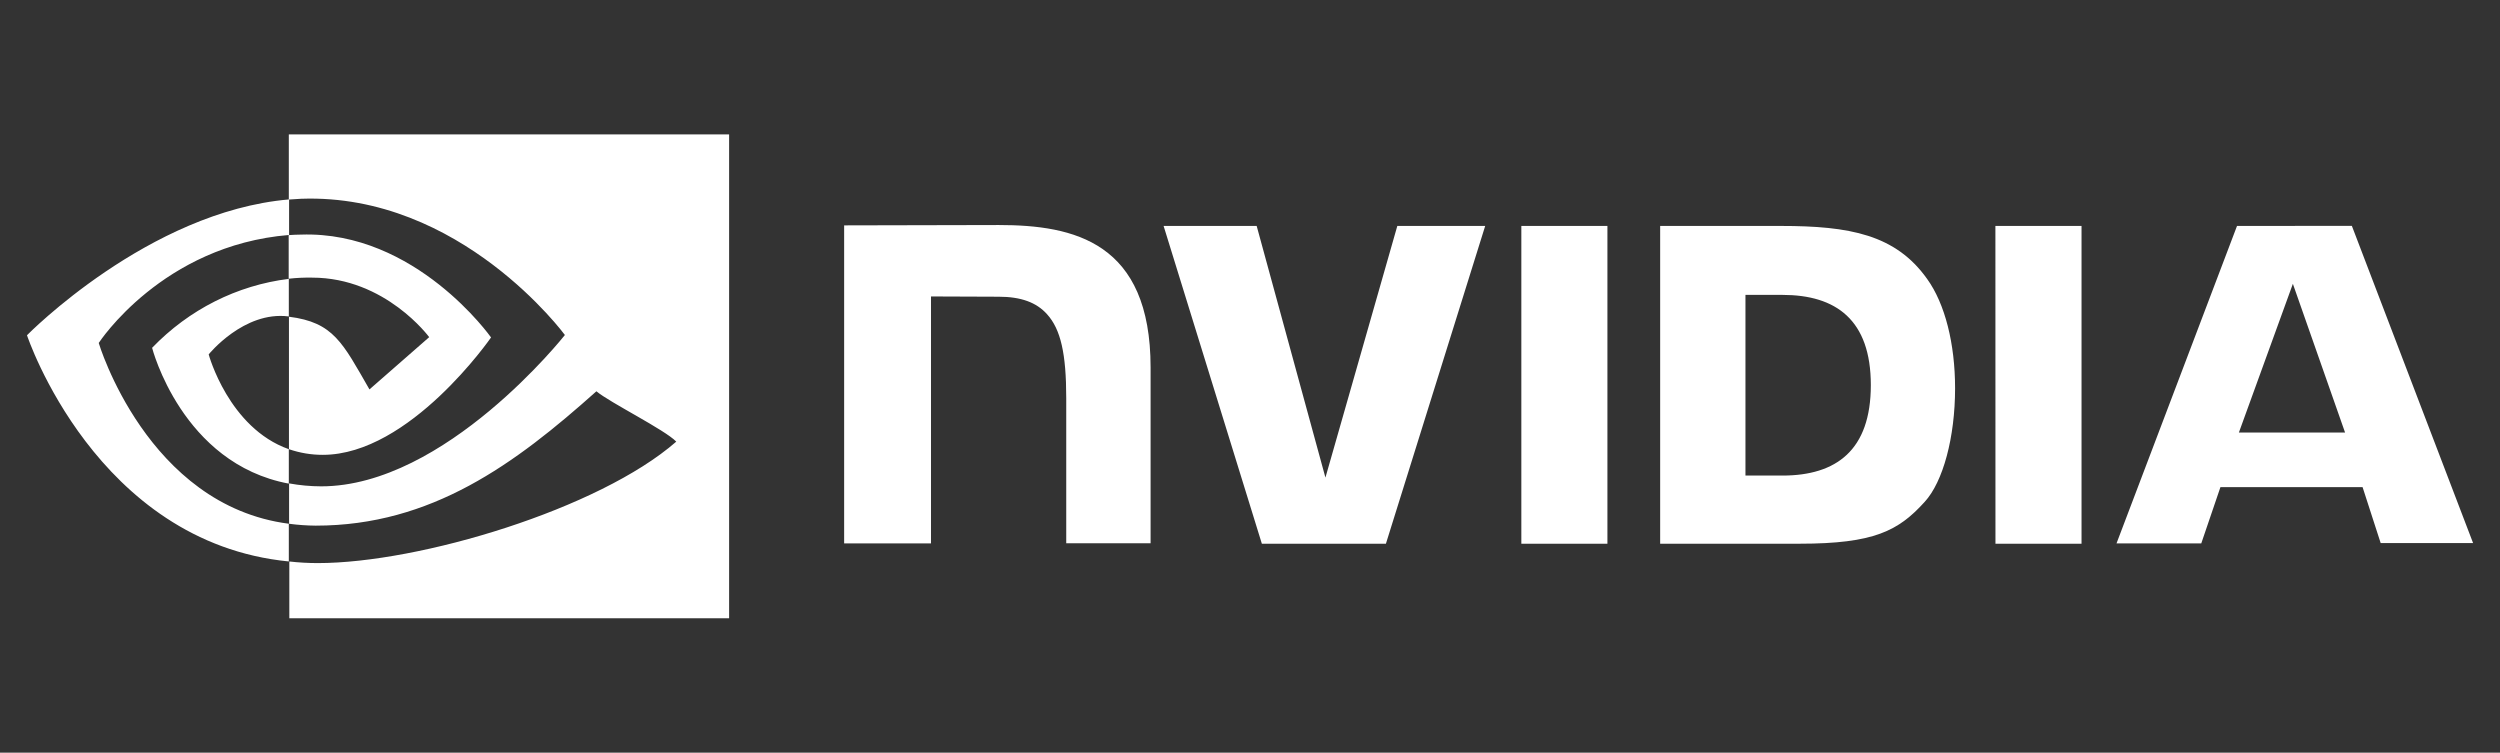
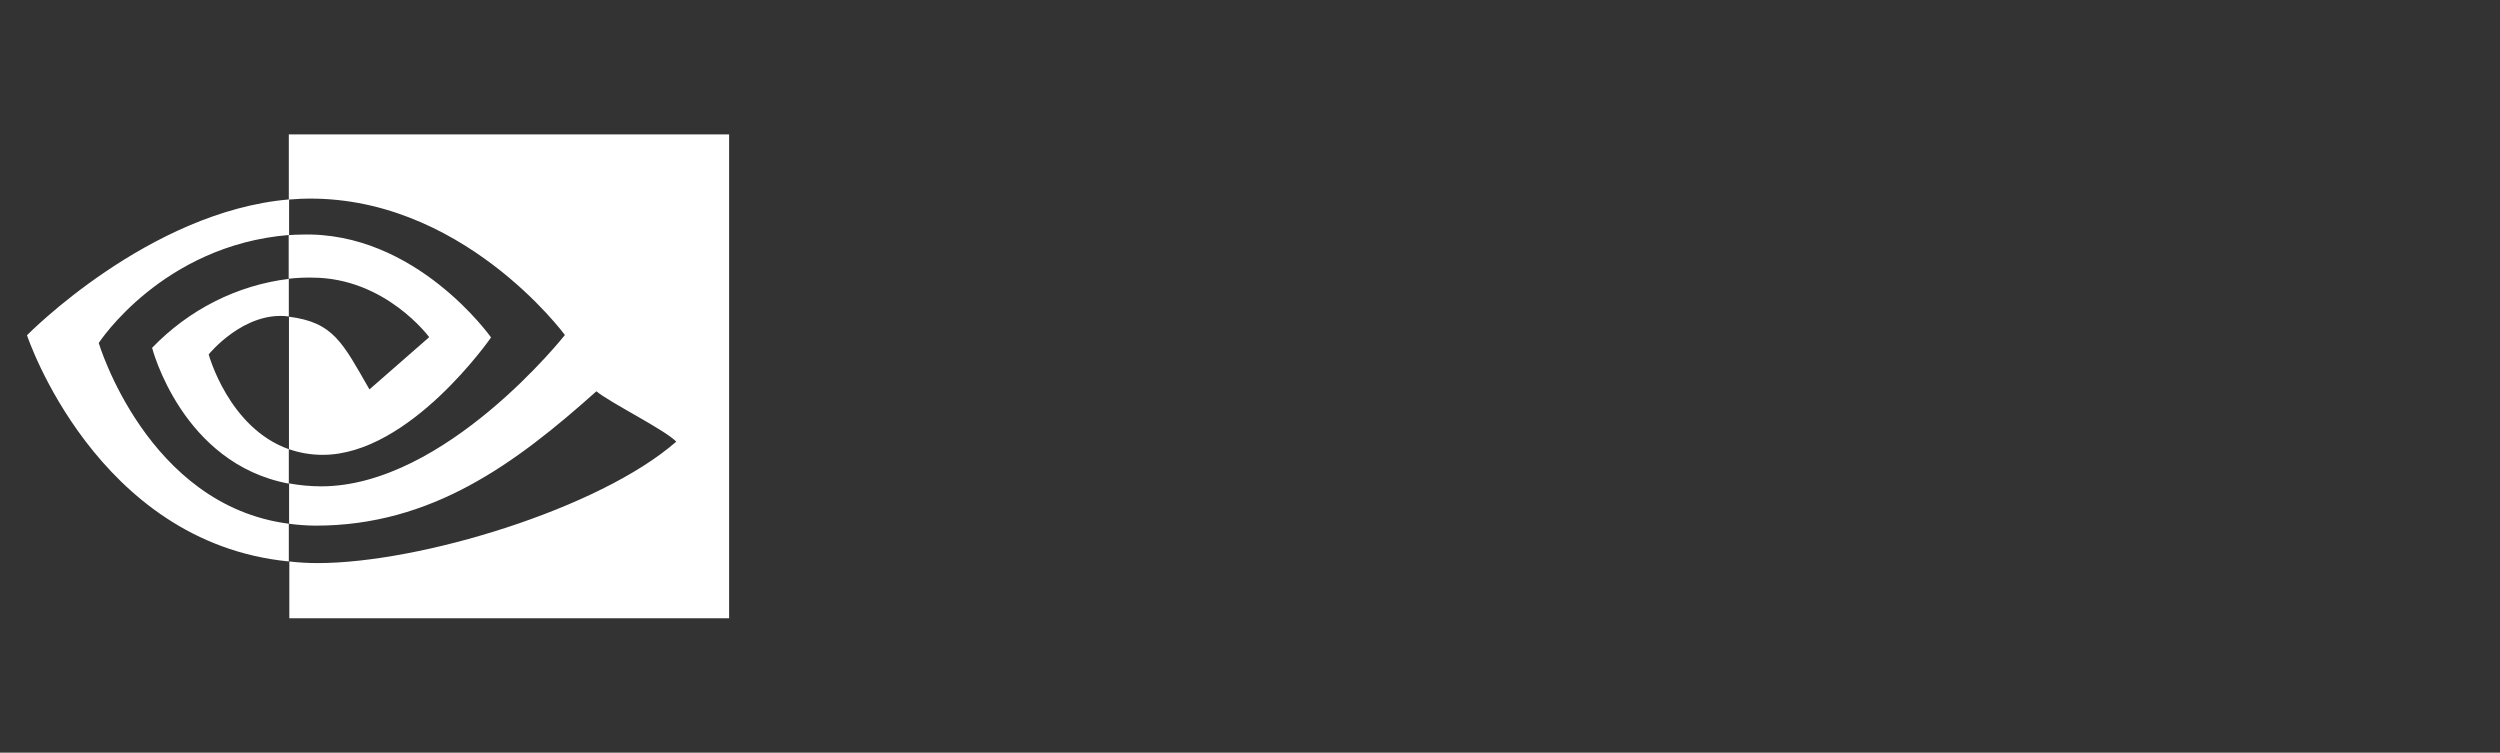
<svg xmlns="http://www.w3.org/2000/svg" width="93" height="28" viewBox="0 0 93 28" fill="none">
  <rect x="0" y="0" width="93" height="28" fill="#333333" stroke="none" />
  <g clip-path="url(#clip0_157_26)">
-     <path d="M56.594 8.405V20.226H59.796V8.405H56.594ZM31.402 8.384V20.215H34.633V11.028L37.152 11.038C37.979 11.038 38.557 11.249 38.95 11.689C39.46 12.251 39.664 13.162 39.664 14.809V20.209H42.802V13.671C42.802 9.003 39.949 8.371 37.156 8.371L31.402 8.384ZM61.758 8.405V20.226H66.951C69.719 20.226 70.624 19.744 71.595 18.673C72.287 17.921 72.729 16.258 72.729 14.445C72.729 12.783 72.354 11.3 71.691 10.379C70.518 8.726 68.806 8.405 66.249 8.405H61.758ZM64.931 10.97H66.306C68.303 10.97 69.595 11.902 69.595 14.325C69.595 16.748 68.311 17.691 66.306 17.691H64.931V10.97ZM51.98 8.405L49.306 17.766L46.748 8.405H43.286L46.941 20.226H51.556L55.249 8.405H51.98ZM74.231 20.226H77.433V8.405H74.229L74.231 20.226ZM83.217 8.405L78.734 20.215H81.887L82.6 18.122H87.888L88.561 20.202H91.999L87.489 8.402L83.217 8.405ZM85.295 10.558L87.236 16.089H83.287L85.295 10.558Z" fill="white" />
    <path d="M10.739 10.368V8.746C10.893 8.736 11.047 8.727 11.201 8.727C15.47 8.585 18.267 12.553 18.267 12.553C18.267 12.553 15.249 16.92 12.008 16.92C11.58 16.921 11.155 16.85 10.749 16.71V11.782C12.412 11.991 12.745 12.753 13.744 14.486L15.966 12.542C15.966 12.542 14.34 10.328 11.61 10.328C11.321 10.322 11.032 10.336 10.744 10.368M10.744 5V7.423L11.207 7.394C17.139 7.184 21.014 12.462 21.014 12.462C21.014 12.462 16.571 18.092 11.947 18.092C11.547 18.091 11.148 18.054 10.754 17.982V19.484C11.083 19.528 11.413 19.551 11.744 19.554C16.052 19.554 19.161 17.26 22.186 14.556C22.687 14.976 24.735 15.988 25.157 16.429C22.292 18.933 15.61 20.947 11.821 20.947C11.468 20.947 11.114 20.927 10.763 20.887V23H27.123V5H10.744ZM10.744 16.71V17.991C6.763 17.248 5.658 12.939 5.658 12.939C7.029 11.514 8.821 10.611 10.744 10.374V11.771H10.734C9.071 11.56 7.763 13.184 7.763 13.184C7.763 13.184 8.504 15.918 10.744 16.71ZM3.677 12.753C3.677 12.753 6.033 9.126 10.754 8.741V7.419C5.523 7.865 1.004 12.471 1.004 12.471C1.004 12.471 3.561 20.184 10.744 20.886V19.483C5.47 18.802 3.671 12.753 3.671 12.753H3.677Z" fill="white" />
  </g>
  <defs>
    <clipPath id="clip0_157_26">
      <rect width="91" height="18" fill="white" transform="translate(1 5)" />
    </clipPath>
  </defs>
</svg>